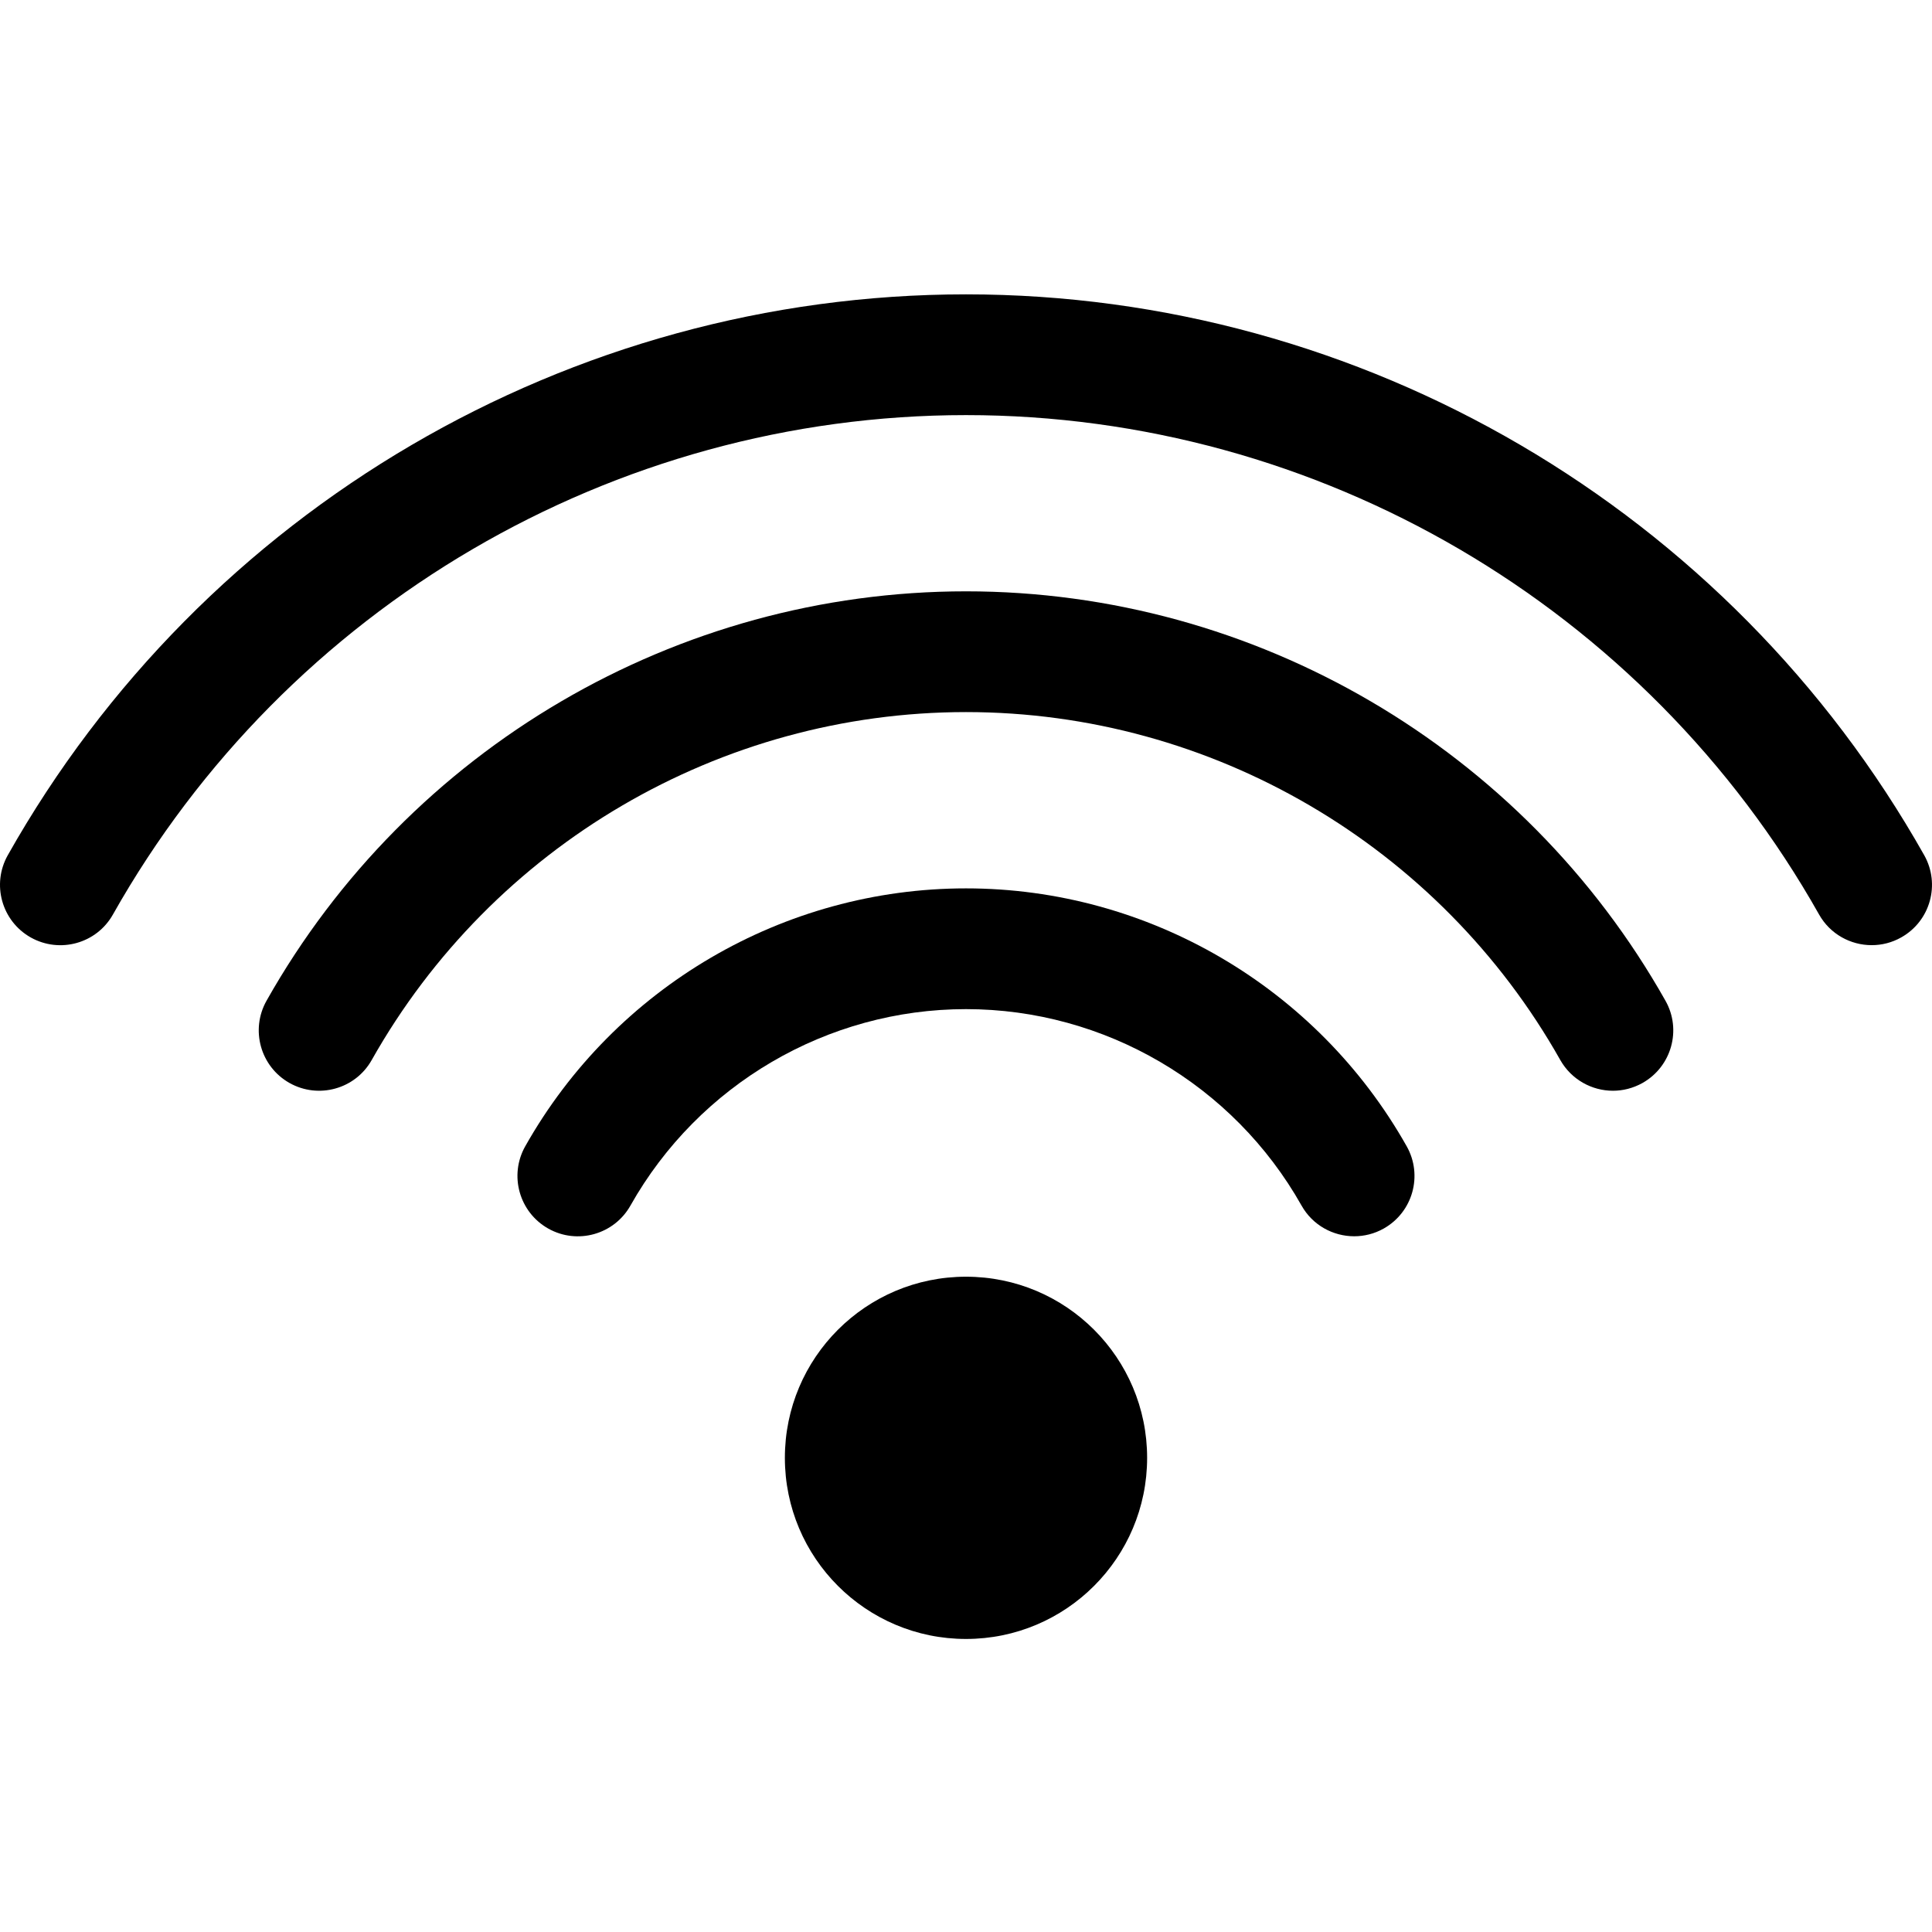
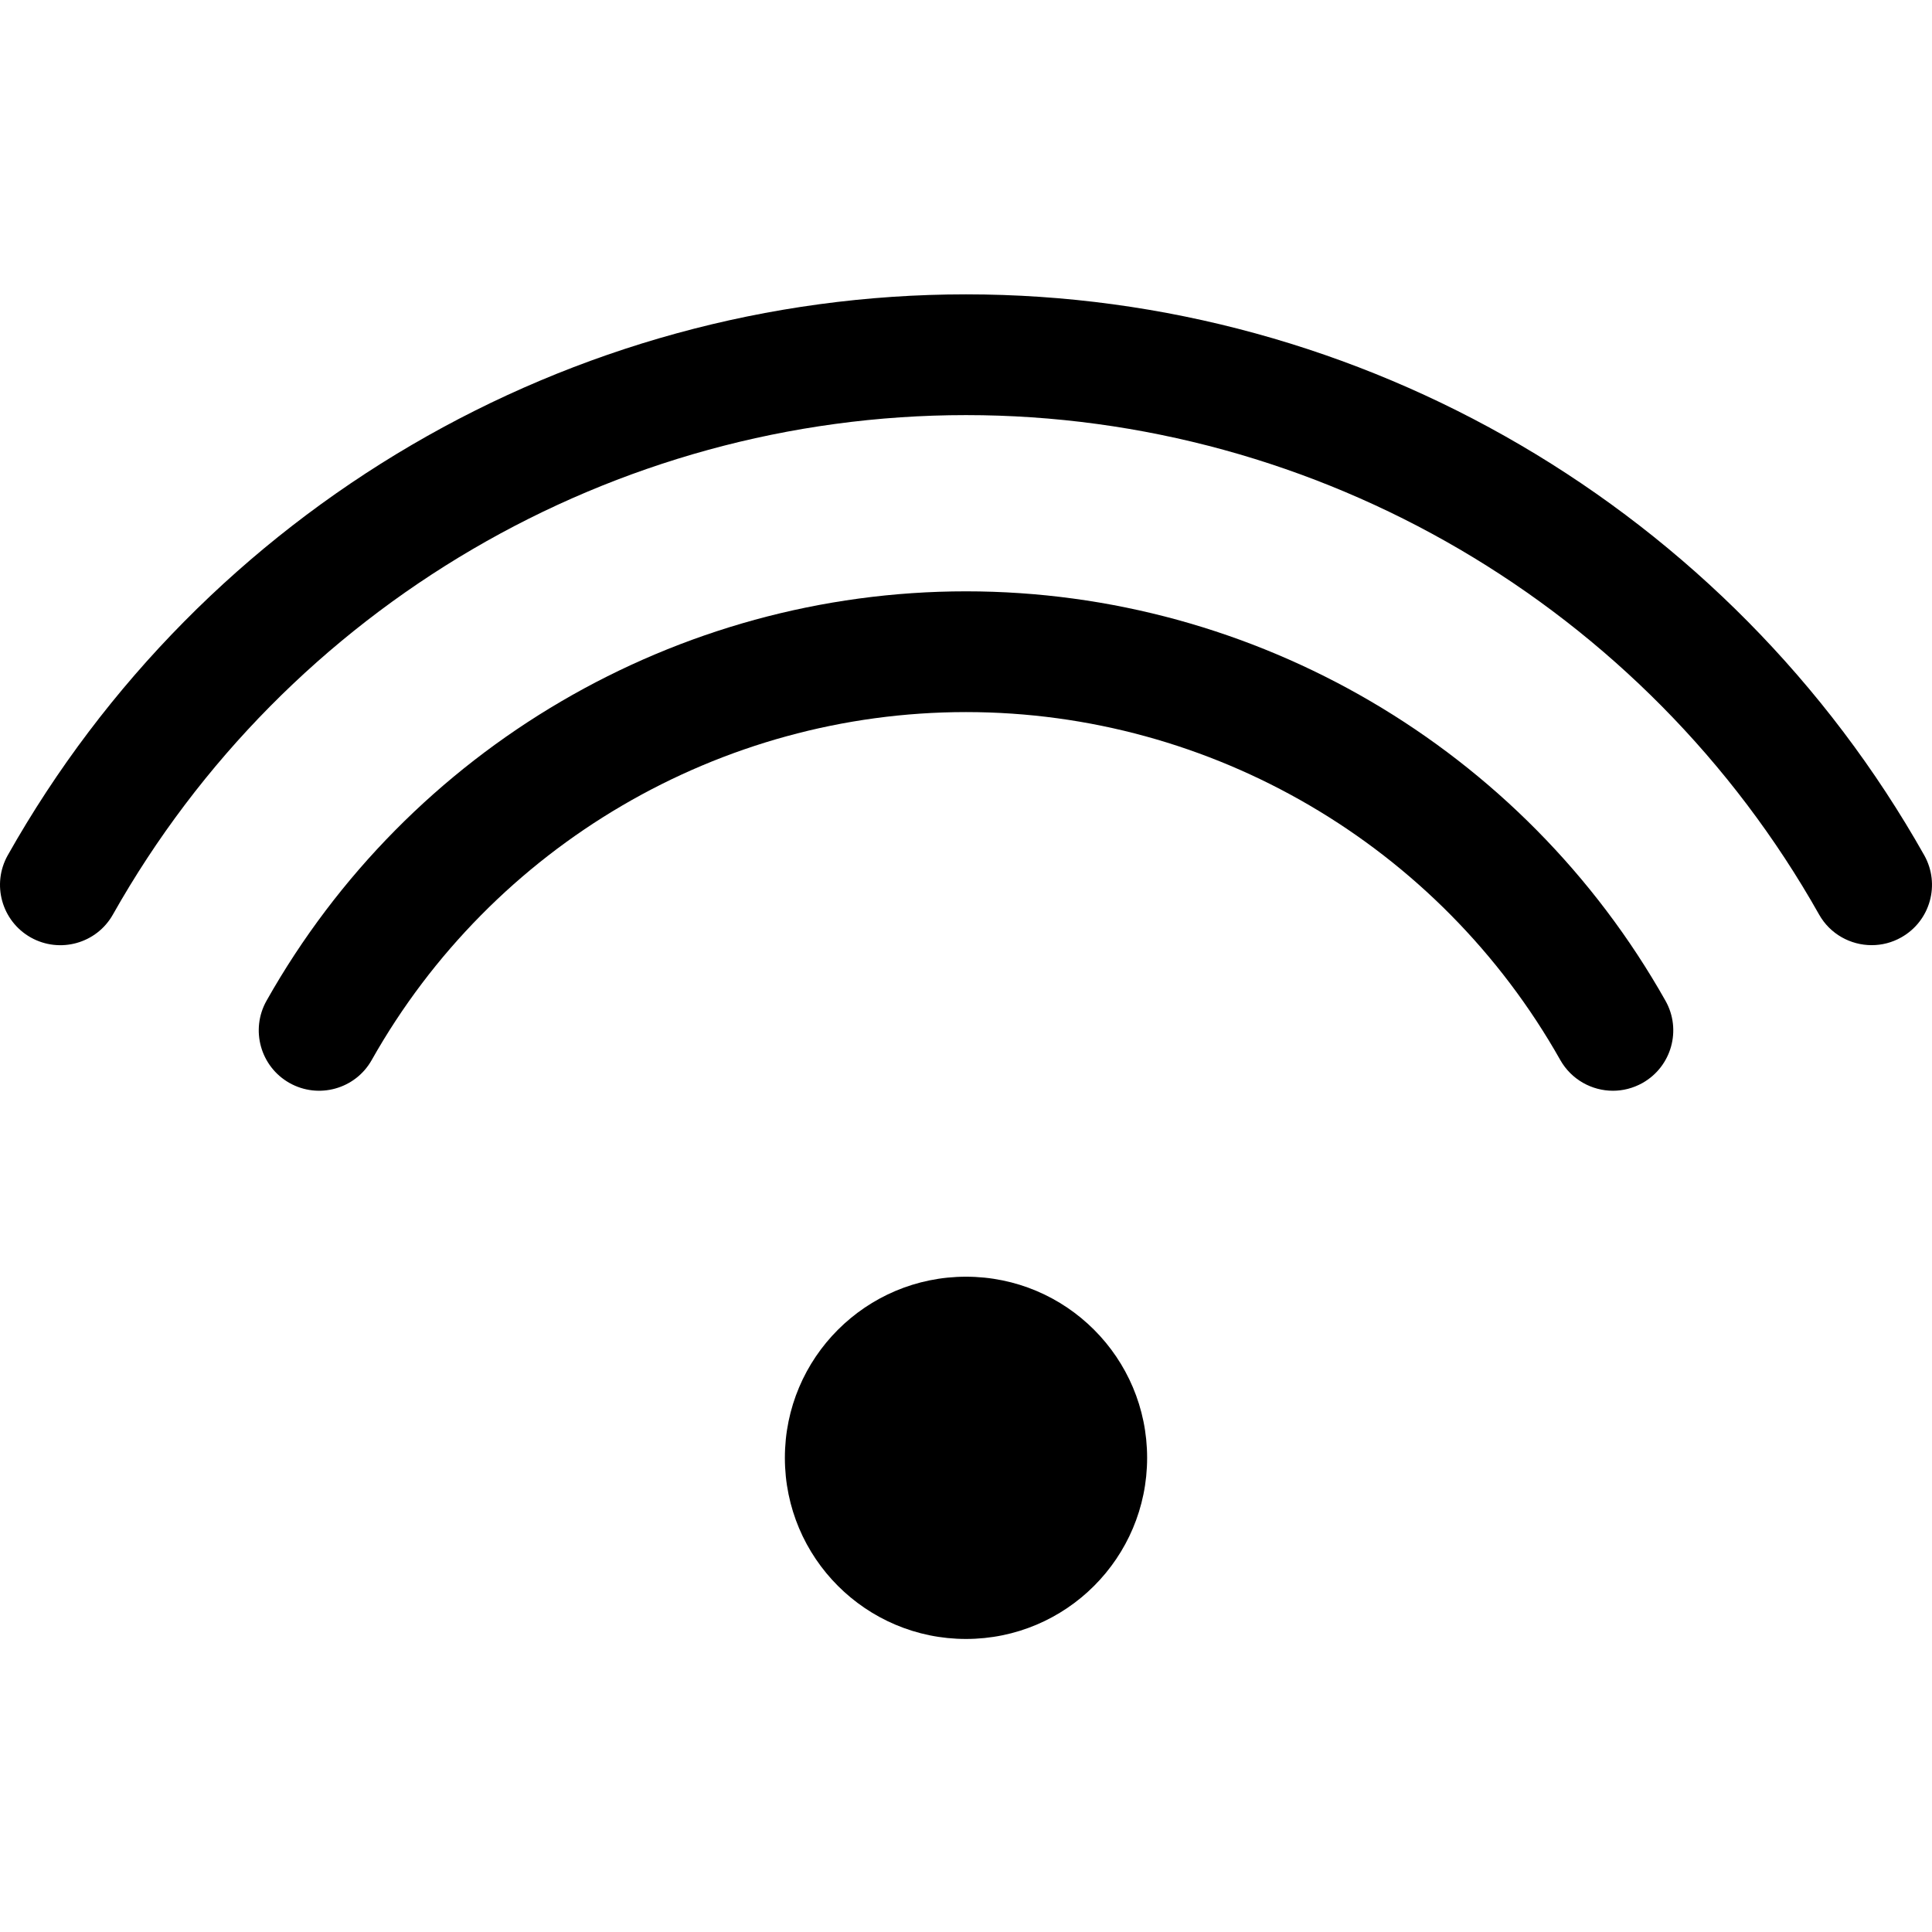
<svg xmlns="http://www.w3.org/2000/svg" width="28" height="28" viewBox="0 0 28 28" fill="none">
  <g clip-path="url(#clip0)">
    <path d="M23.376 15.808C23.071 15.808 22.774 15.647 22.613 15.363C20.859 12.252 17.559 10.32 14 10.32C10.441 10.32 7.141 12.252 5.387 15.363C5.15 15.784 4.616 15.932 4.195 15.695C3.774 15.457 3.626 14.924 3.863 14.503C5.926 10.844 9.811 8.57 14 8.57C18.189 8.57 22.074 10.844 24.137 14.503C24.375 14.924 24.226 15.457 23.805 15.695C23.669 15.771 23.522 15.808 23.376 15.808Z" fill="black" />
-     <path d="M19.626 17.917C19.32 17.917 19.023 17.757 18.863 17.472C17.873 15.716 16.009 14.625 14 14.625C11.99 14.625 10.127 15.716 9.137 17.472C8.9 17.893 8.366 18.042 7.945 17.805C7.524 17.567 7.375 17.034 7.612 16.613C8.912 14.307 11.36 12.875 14 12.875C16.639 12.875 19.087 14.307 20.387 16.613C20.624 17.034 20.476 17.567 20.054 17.805C19.919 17.881 19.771 17.917 19.626 17.917Z" fill="black" />
    <path d="M27.126 13.698C26.82 13.698 26.523 13.538 26.363 13.253C23.846 8.789 19.109 6.016 14 6.016C8.891 6.016 4.155 8.789 1.637 13.253C1.401 13.674 0.867 13.823 0.445 13.586C0.024 13.348 -0.124 12.815 0.113 12.394C2.94 7.38 8.261 4.266 14 4.266C19.739 4.266 25.06 7.38 27.887 12.394C28.124 12.815 27.976 13.348 27.555 13.585C27.419 13.662 27.272 13.698 27.126 13.698Z" fill="black" />
    <path d="M16.625 21.128C16.625 22.577 15.45 23.753 14 23.753C12.55 23.753 11.375 22.577 11.375 21.128C11.375 19.678 12.55 18.503 14 18.503C15.45 18.503 16.625 19.678 16.625 21.128Z" fill="black" />
  </g>
  <defs>
    <clipPath id="clip0">
      <rect width="28" height="28" fill="white" />
    </clipPath>
  </defs>
</svg>